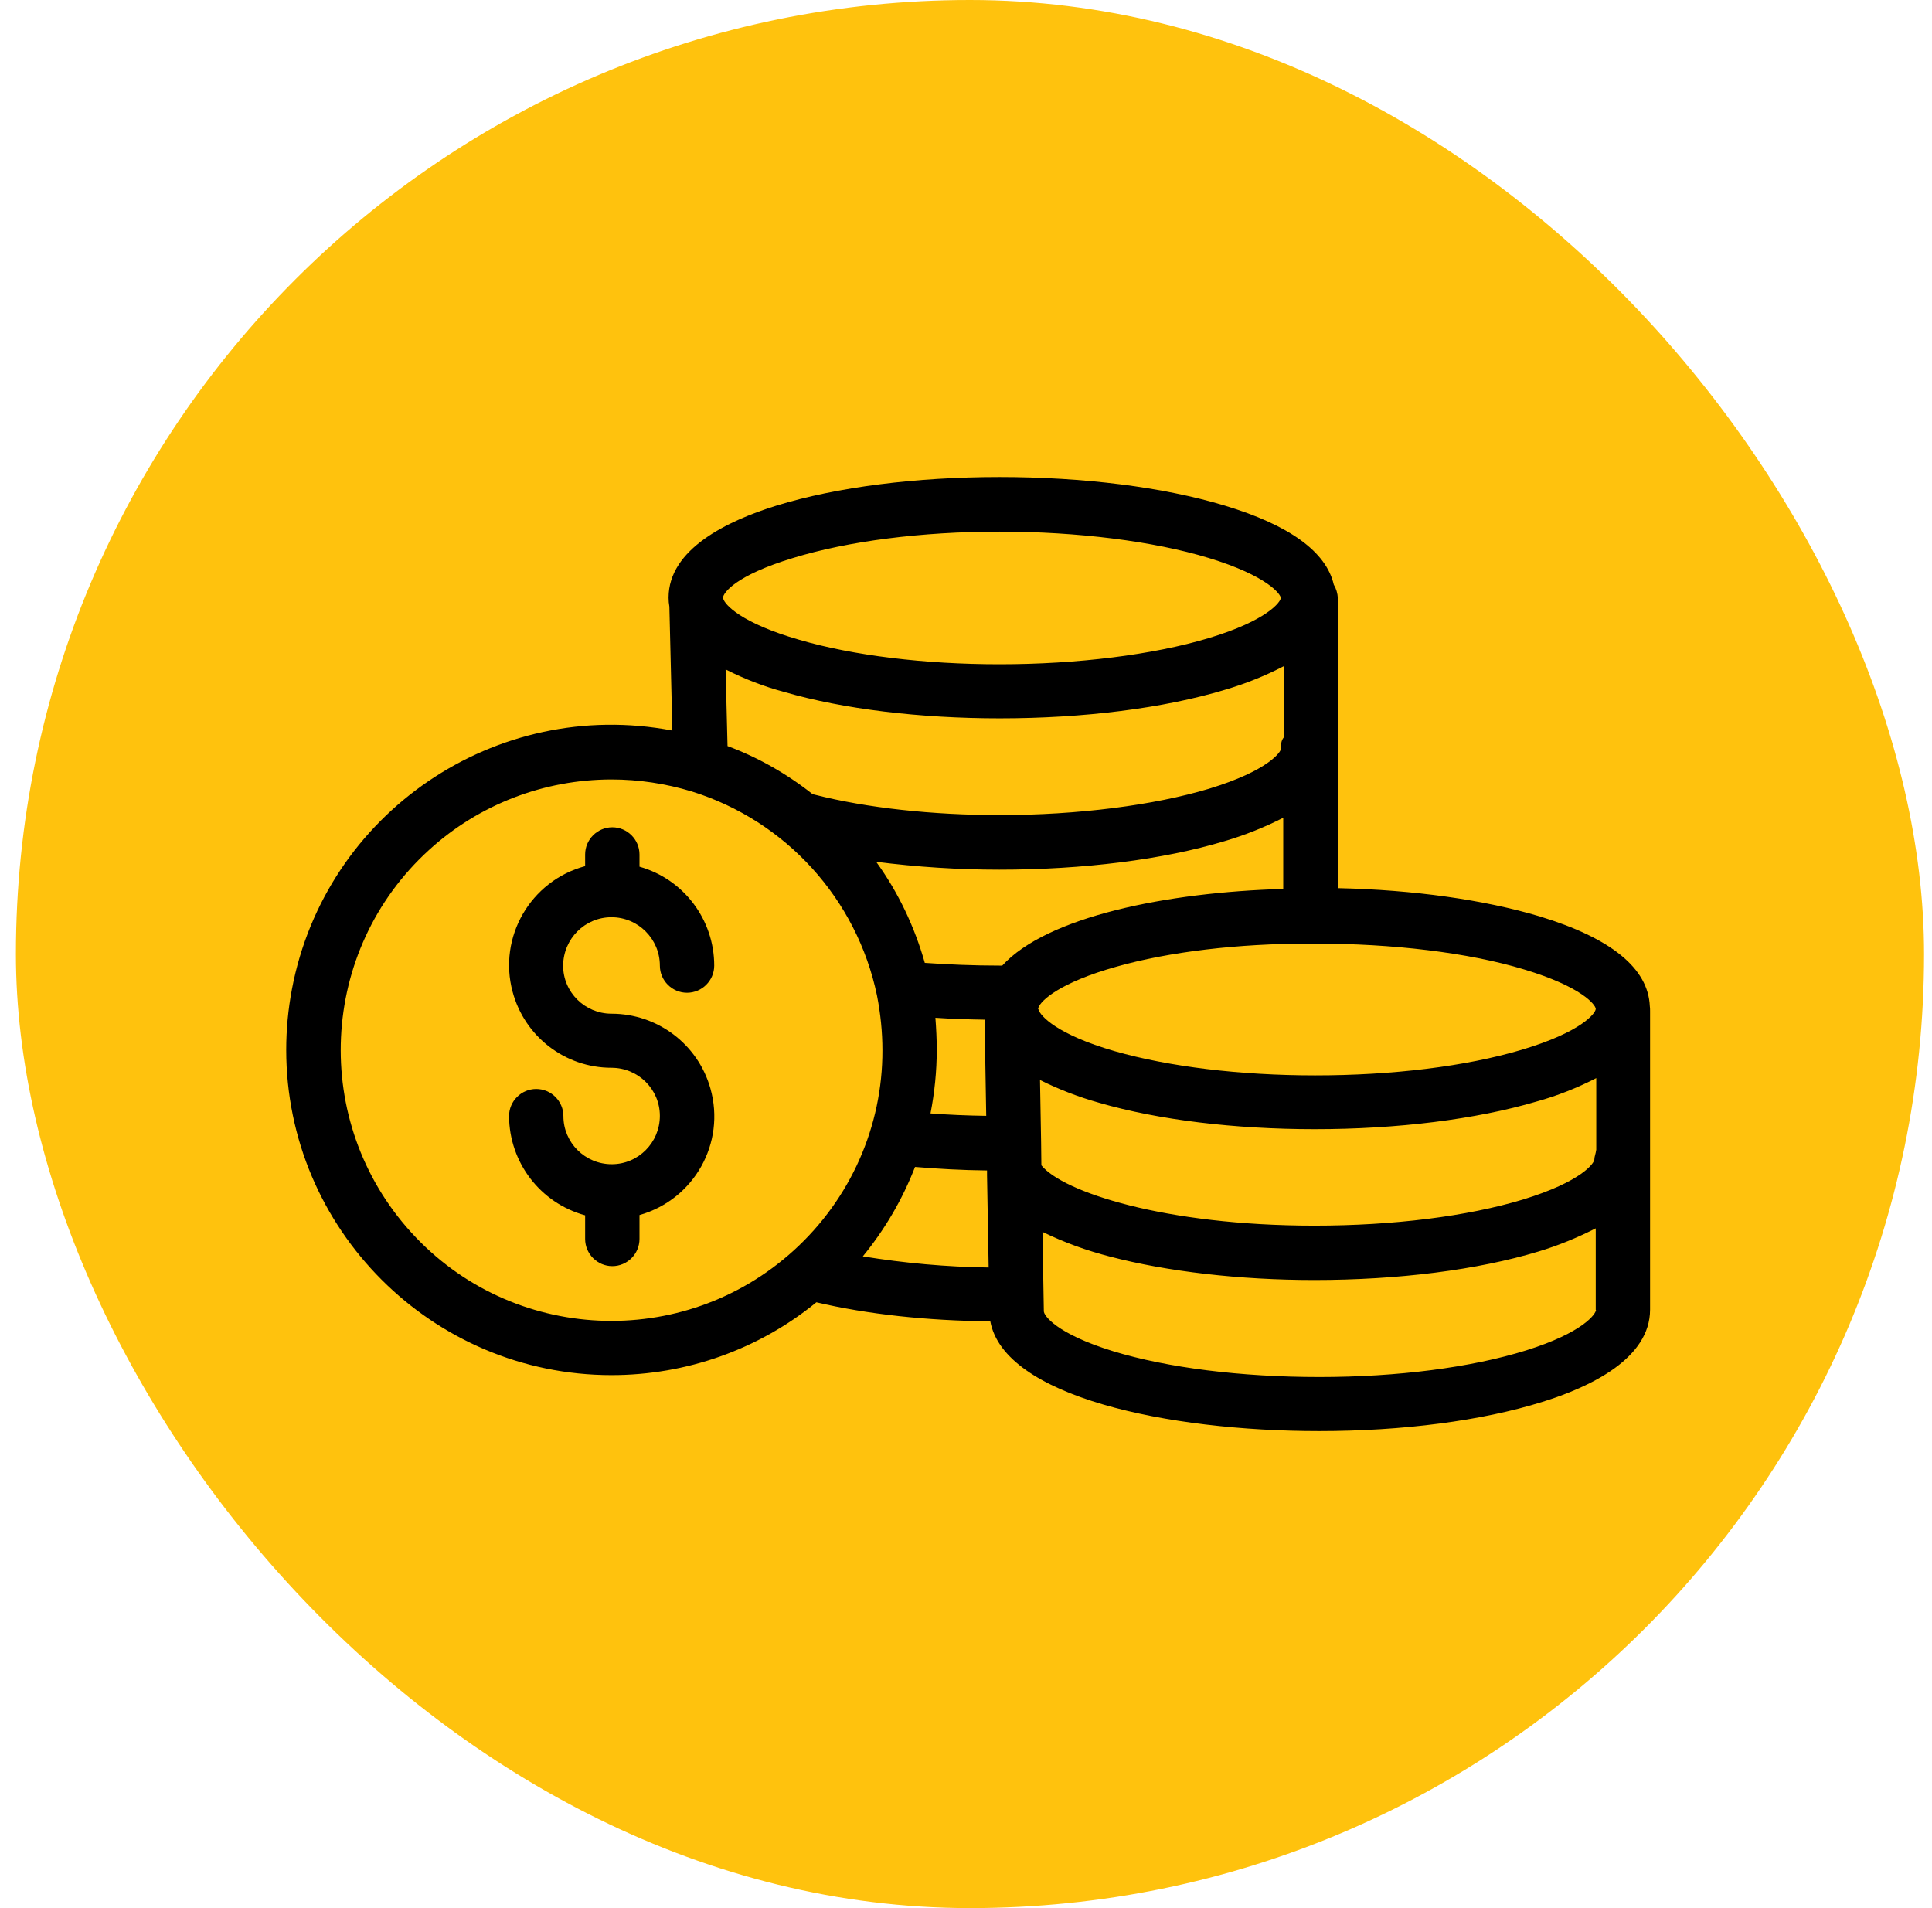
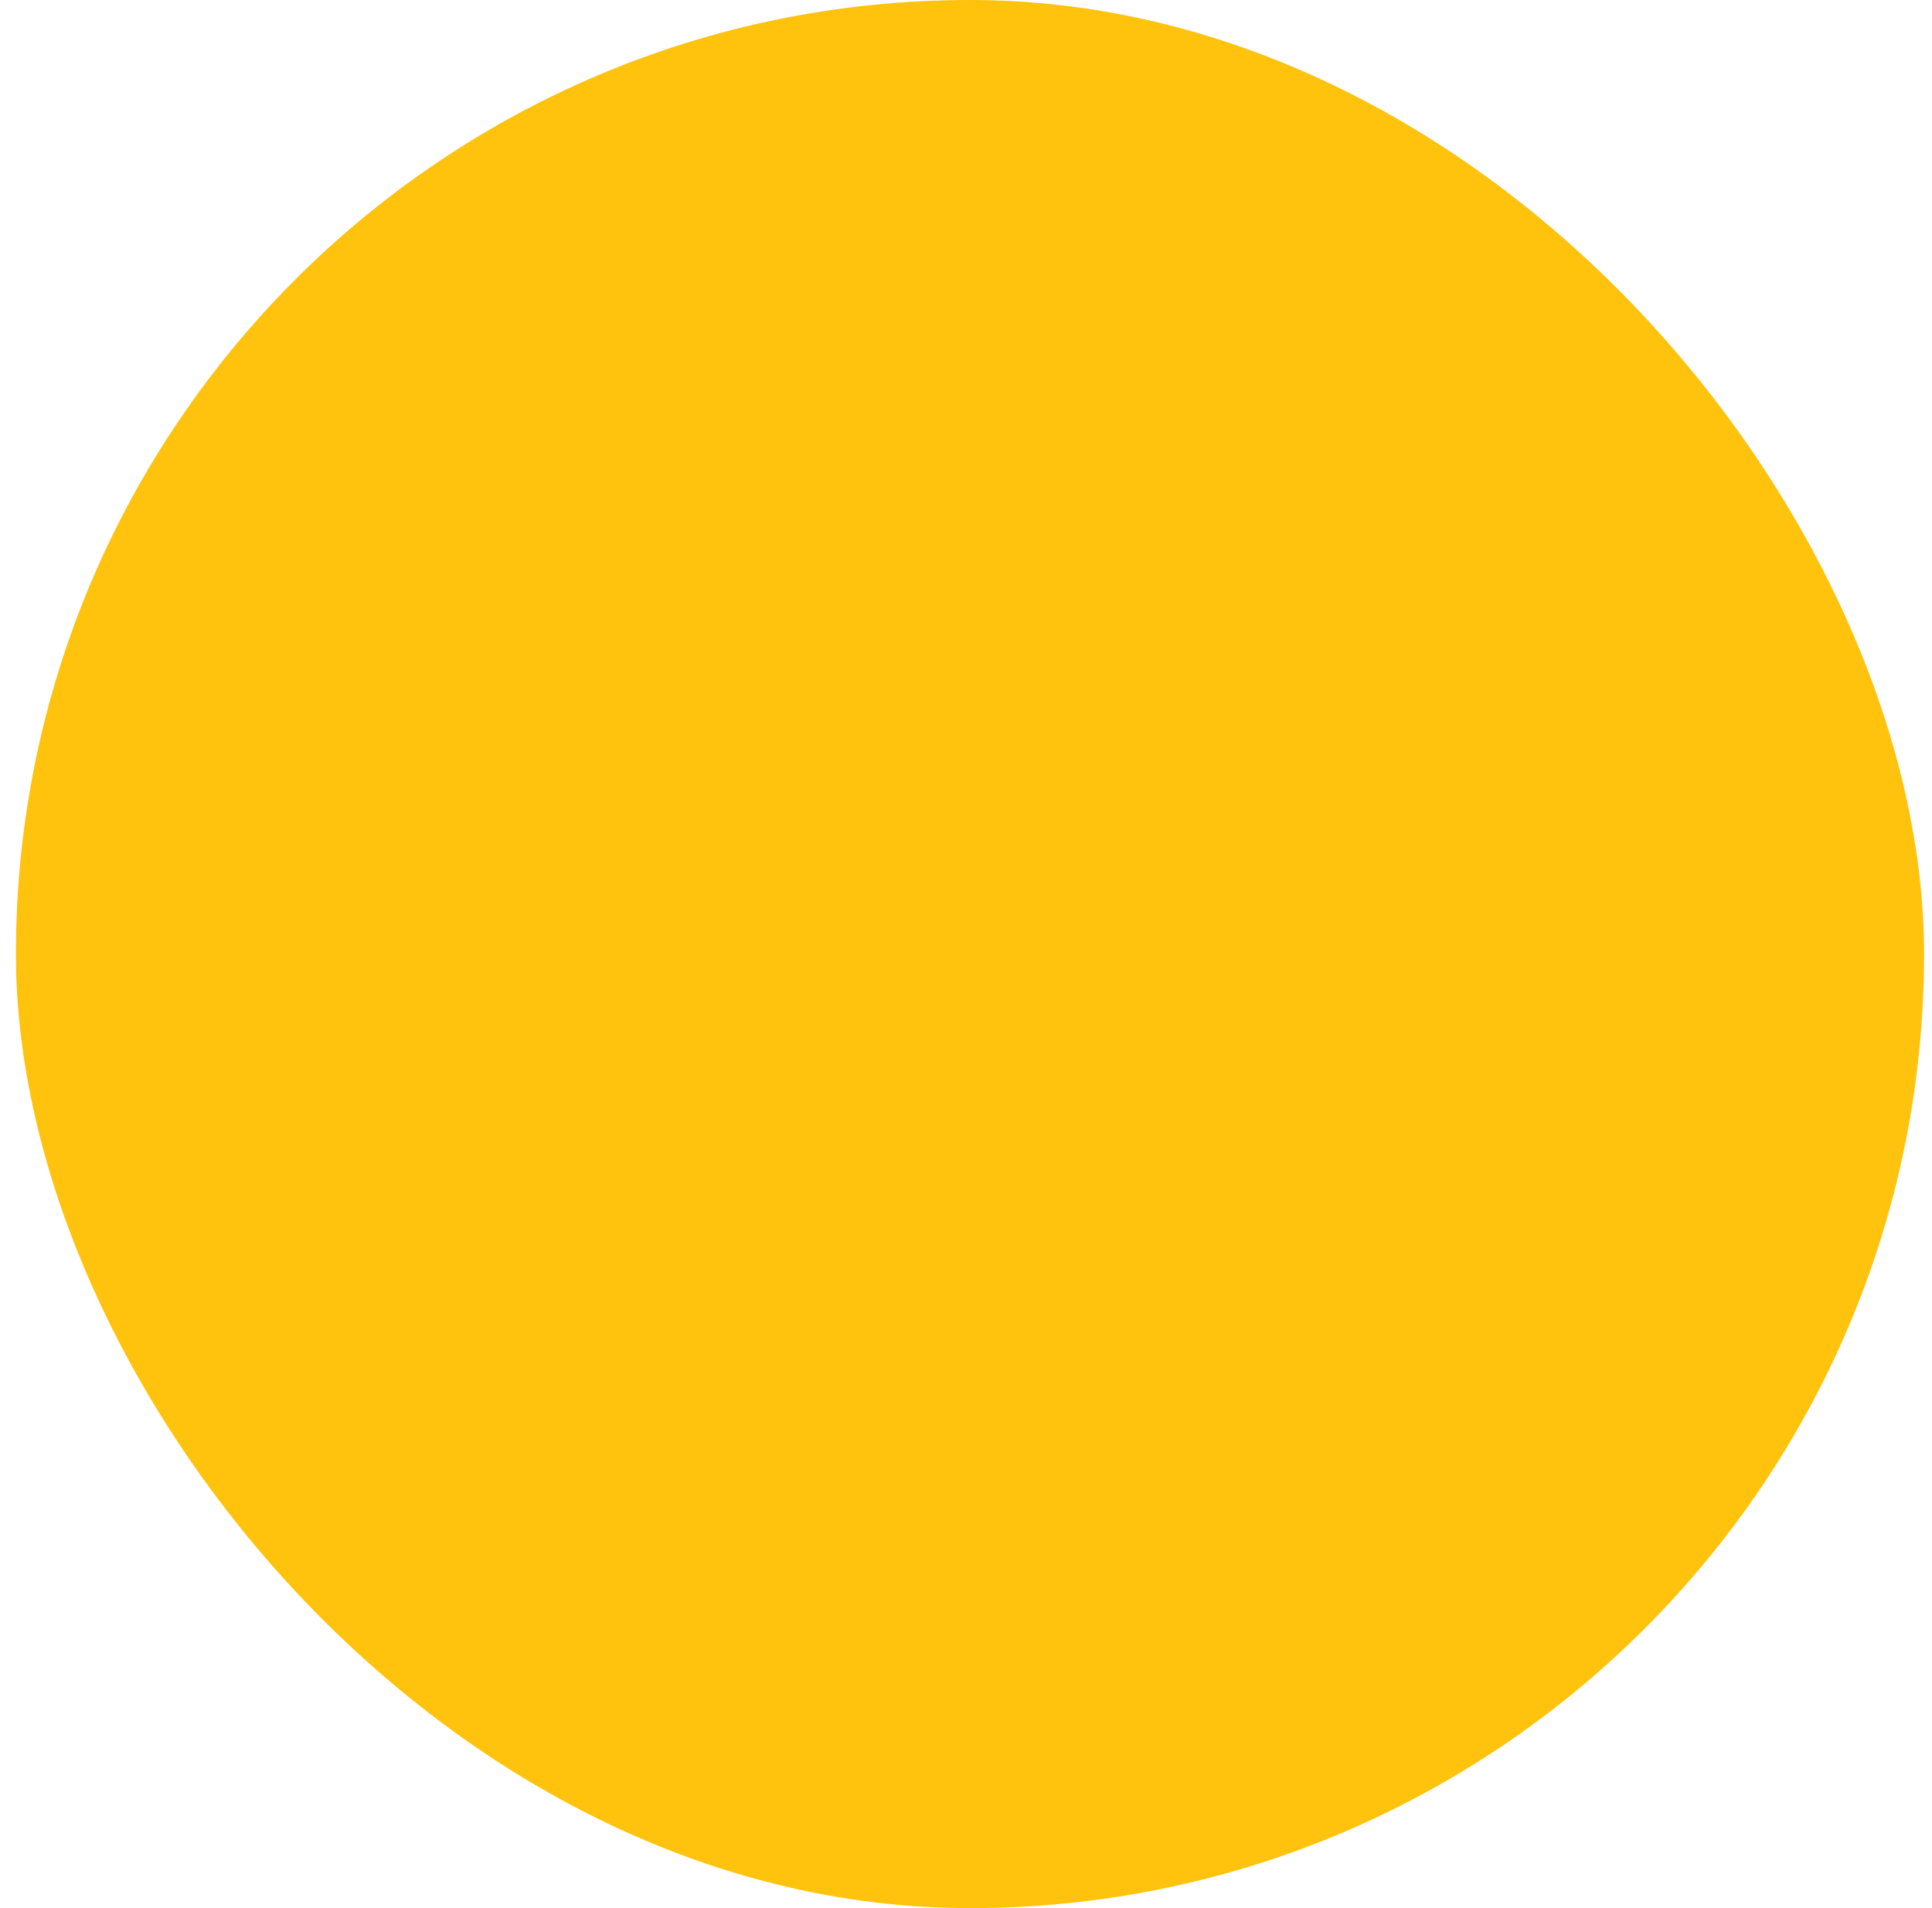
<svg xmlns="http://www.w3.org/2000/svg" width="81" height="80" viewBox="0 0 81 80" fill="none">
  <rect x="0.667" width="80" height="80" rx="40" fill="#FFC20D" />
-   <path d="M69.169 42.182C69.1 40.598 67.551 39.334 64.555 38.422C62.231 37.727 59.28 37.306 56.09 37.237V25.081C56.079 24.876 56.022 24.682 55.919 24.512C55.6 23.133 54.062 22.017 51.339 21.196C48.776 20.422 45.426 20 41.906 20C38.397 20 35.082 20.422 32.564 21.196C30.502 21.834 28.03 23.019 28.03 25.058C28.03 25.184 28.041 25.309 28.064 25.434L28.189 30.629C20.784 29.217 13.641 34.081 12.239 41.475C12.08 42.318 12 43.161 12 44.016C12 51.535 18.118 57.653 25.637 57.653C28.77 57.653 31.801 56.582 34.227 54.6C36.358 55.101 38.864 55.374 41.519 55.397C42.1 58.553 48.935 60 55.304 60C58.813 60 62.128 59.567 64.646 58.781C66.708 58.143 69.18 56.947 69.18 54.907V42.398C69.18 42.33 69.18 42.25 69.169 42.182ZM53.709 31.381C53.709 31.529 53.162 32.316 50.69 33.068C48.377 33.763 45.176 34.173 41.917 34.173C39.103 34.173 36.346 33.876 34.159 33.318C34.125 33.307 34.102 33.307 34.068 33.295C32.986 32.441 31.789 31.757 30.502 31.279L30.422 28.066C31.208 28.465 32.029 28.784 32.883 29.012C35.355 29.729 38.556 30.117 41.917 30.117C45.426 30.117 48.787 29.695 51.351 28.921C52.205 28.67 53.037 28.34 53.823 27.929V30.914C53.697 31.074 53.709 31.222 53.709 31.381ZM33.248 23.395C35.549 22.689 38.625 22.29 41.906 22.29C45.164 22.29 48.366 22.689 50.678 23.395C53.151 24.147 53.697 24.922 53.697 25.07C53.697 25.229 53.139 26.015 50.667 26.756C48.354 27.451 45.164 27.85 41.906 27.85C38.762 27.85 35.777 27.485 33.51 26.824C31.06 26.118 30.377 25.343 30.32 25.093C30.32 25.07 30.308 25.07 30.308 25.07C30.32 24.853 30.844 24.124 33.248 23.395ZM33.282 52.424C28.645 56.639 21.456 56.309 17.241 51.672C13.025 47.035 13.356 39.846 17.993 35.631C20.078 33.728 22.812 32.68 25.637 32.68C26.776 32.68 27.904 32.851 28.998 33.181C32.951 34.412 35.925 37.693 36.768 41.737C36.916 42.489 36.996 43.264 36.996 44.027C37.007 47.229 35.651 50.271 33.282 52.424ZM36.175 52.675C37.098 51.547 37.839 50.282 38.363 48.926C39.331 49.006 40.334 49.063 41.382 49.074V49.279L41.45 53.142C39.684 53.119 37.919 52.959 36.175 52.675ZM39.217 42.672C39.878 42.717 40.573 42.74 41.279 42.751L41.348 46.784C40.55 46.773 39.764 46.739 39.012 46.682C39.183 45.805 39.274 44.905 39.274 44.016C39.274 43.572 39.252 43.127 39.217 42.672ZM42.02 40.484C41.986 40.484 41.94 40.484 41.906 40.484C40.812 40.484 39.753 40.439 38.773 40.37C38.34 38.844 37.657 37.408 36.734 36.132C38.443 36.349 40.163 36.462 41.895 36.462C45.415 36.462 48.776 36.041 51.339 35.266C52.194 35.016 53.014 34.685 53.8 34.286V37.271C48.913 37.408 43.888 38.434 42.02 40.484ZM43.524 42.296C43.524 42.284 43.524 42.273 43.535 42.25C43.638 41.943 44.447 41.191 46.805 40.53C49.015 39.903 51.898 39.561 54.928 39.561H55.122C58.38 39.561 61.57 39.937 63.894 40.644C66.321 41.373 66.89 42.125 66.902 42.296V42.307C66.89 42.478 66.321 43.264 63.791 44.016C61.456 44.711 58.38 45.087 55.133 45.087C51.989 45.087 49.004 44.722 46.736 44.073C44.287 43.367 43.615 42.581 43.547 42.341C43.524 42.296 43.524 42.296 43.524 42.296ZM63.985 56.616C61.684 57.334 58.596 57.733 55.315 57.733C52.023 57.733 48.947 57.346 46.668 56.651C44.264 55.91 43.763 55.147 43.763 54.976C43.763 54.964 43.763 54.964 43.763 54.953L43.706 51.649C44.617 52.093 45.563 52.435 46.543 52.686C48.935 53.312 51.977 53.666 55.099 53.666C58.619 53.666 61.957 53.244 64.509 52.469C65.341 52.219 66.138 51.888 66.902 51.501V54.919H66.913C66.913 55.078 66.389 55.864 63.985 56.616ZM66.924 48.231H66.913C66.913 48.345 66.845 48.482 66.845 48.607C66.845 48.767 66.309 49.541 63.849 50.293C61.513 51 58.403 51.387 55.11 51.387C48.799 51.387 44.549 49.963 43.66 48.858L43.649 47.901L43.603 45.281C44.401 45.679 45.233 45.998 46.087 46.237C48.559 46.955 51.761 47.343 55.122 47.343C58.585 47.343 61.889 46.932 64.43 46.181C65.295 45.941 66.127 45.611 66.924 45.201V48.231Z" fill="black" />
-   <path d="M29.784 45.634C29.26 43.777 27.562 42.501 25.637 42.501C24.521 42.501 23.609 41.601 23.609 40.484C23.621 39.356 24.521 38.456 25.637 38.456C26.754 38.456 27.665 39.368 27.665 40.484C27.665 41.111 28.178 41.623 28.804 41.623C29.431 41.623 29.944 41.111 29.944 40.484C29.944 38.559 28.668 36.861 26.811 36.337V35.825C26.811 35.198 26.298 34.685 25.671 34.685C25.045 34.685 24.532 35.198 24.532 35.825V36.314C22.242 36.93 20.875 39.288 21.49 41.578C21.991 43.458 23.689 44.768 25.637 44.768C26.754 44.768 27.665 45.668 27.665 46.784C27.665 47.901 26.765 48.812 25.648 48.812C24.532 48.812 23.621 47.912 23.621 46.796C23.621 46.169 23.108 45.657 22.481 45.657C21.855 45.657 21.342 46.169 21.342 46.796C21.354 48.744 22.652 50.441 24.532 50.954V51.945C24.532 52.572 25.045 53.085 25.671 53.085C26.298 53.085 26.811 52.572 26.811 51.945V50.943C29.101 50.293 30.433 47.924 29.784 45.634Z" fill="black" />
</svg>